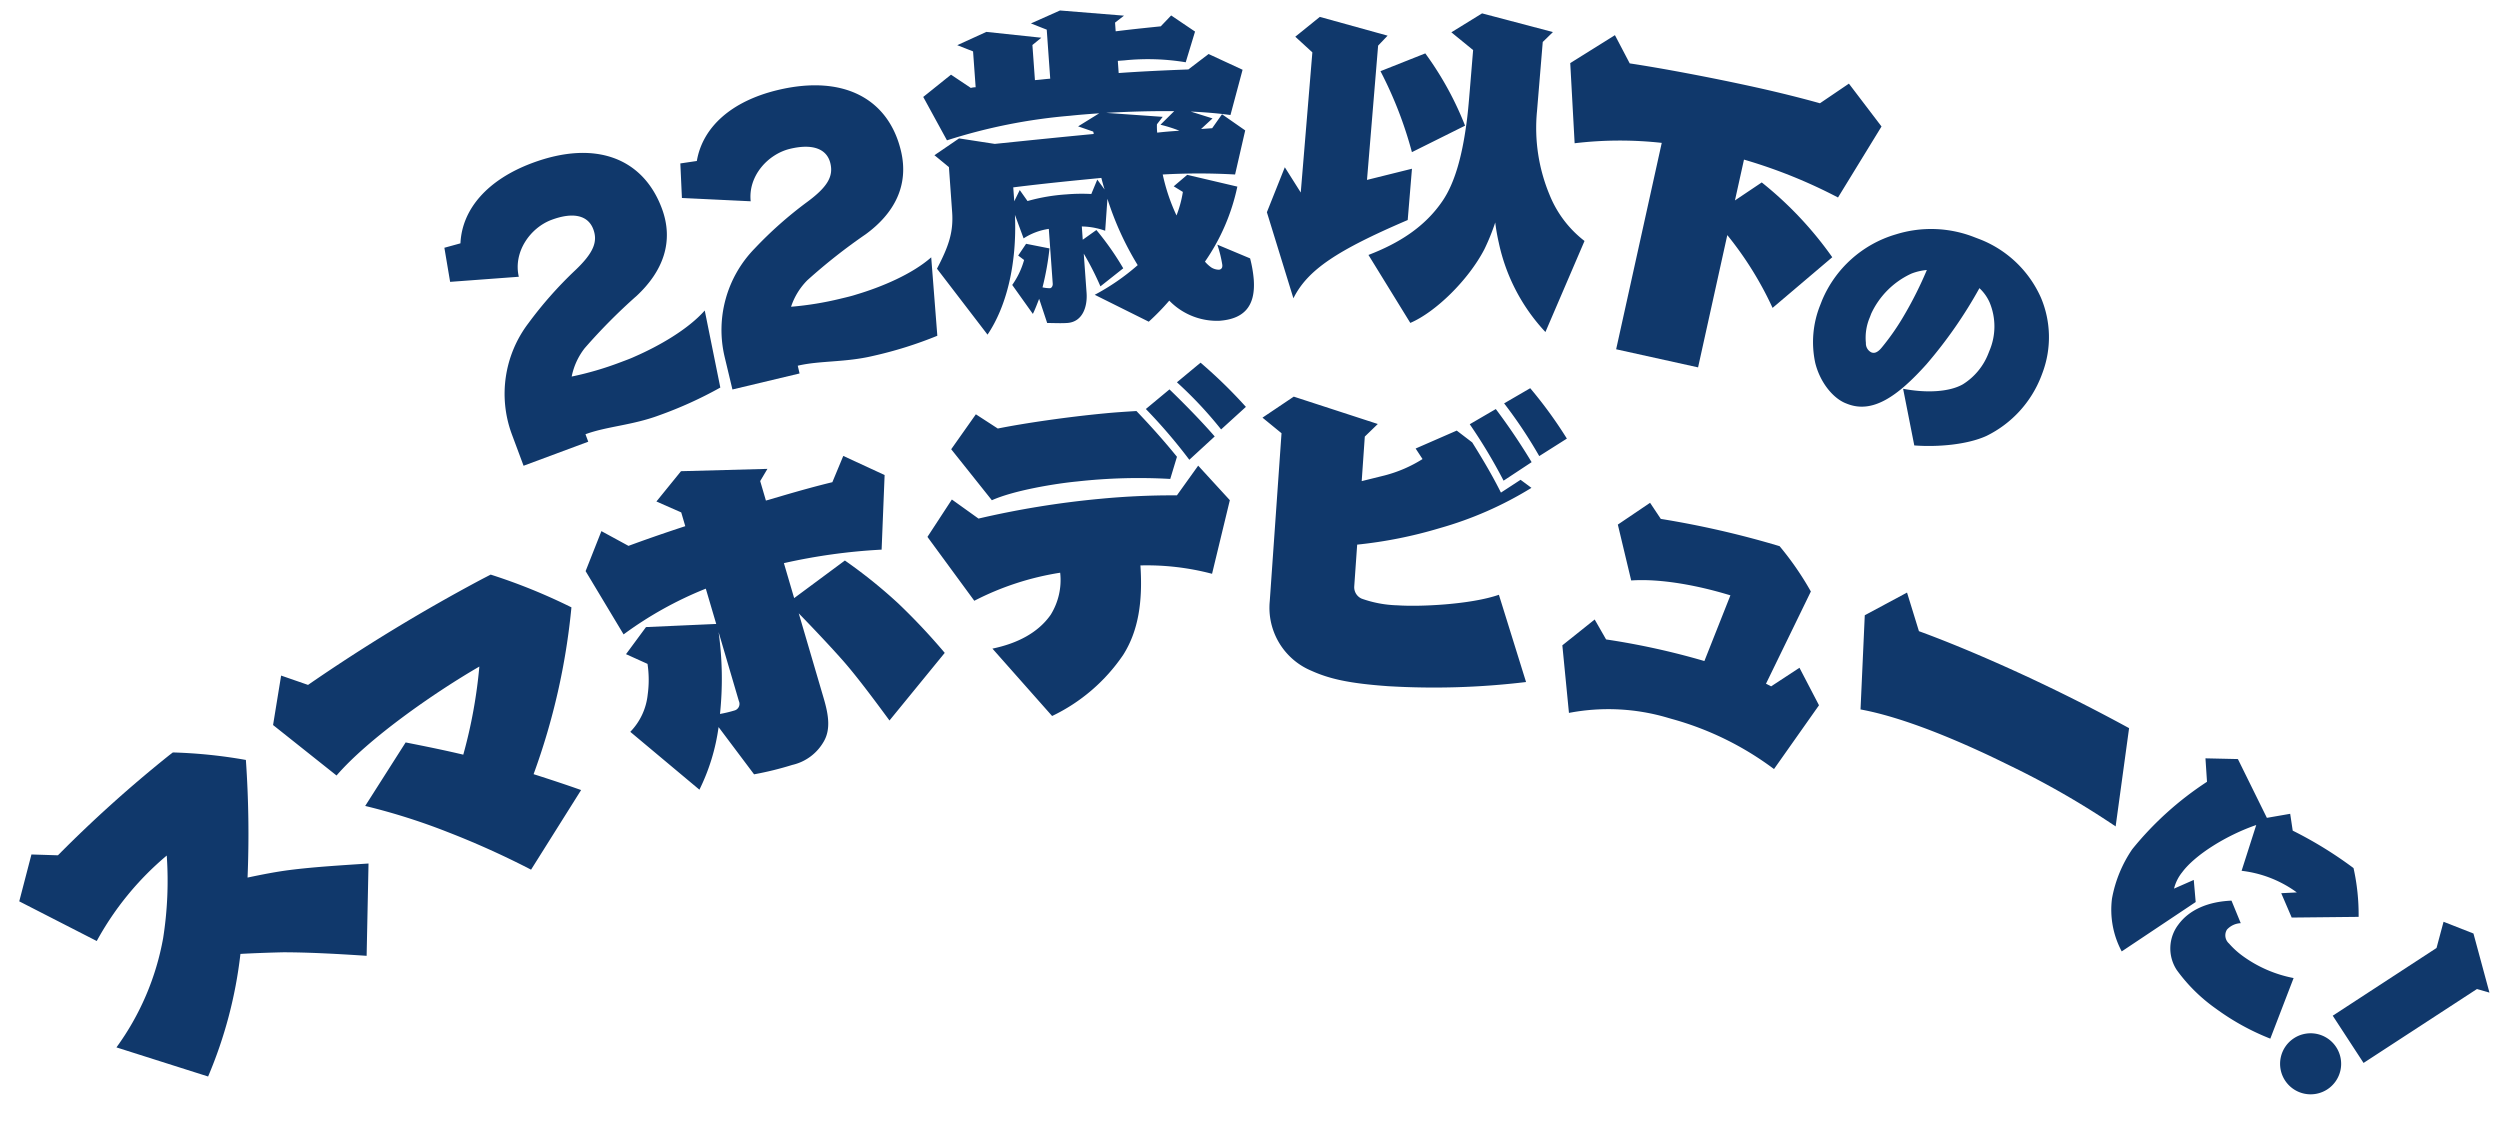
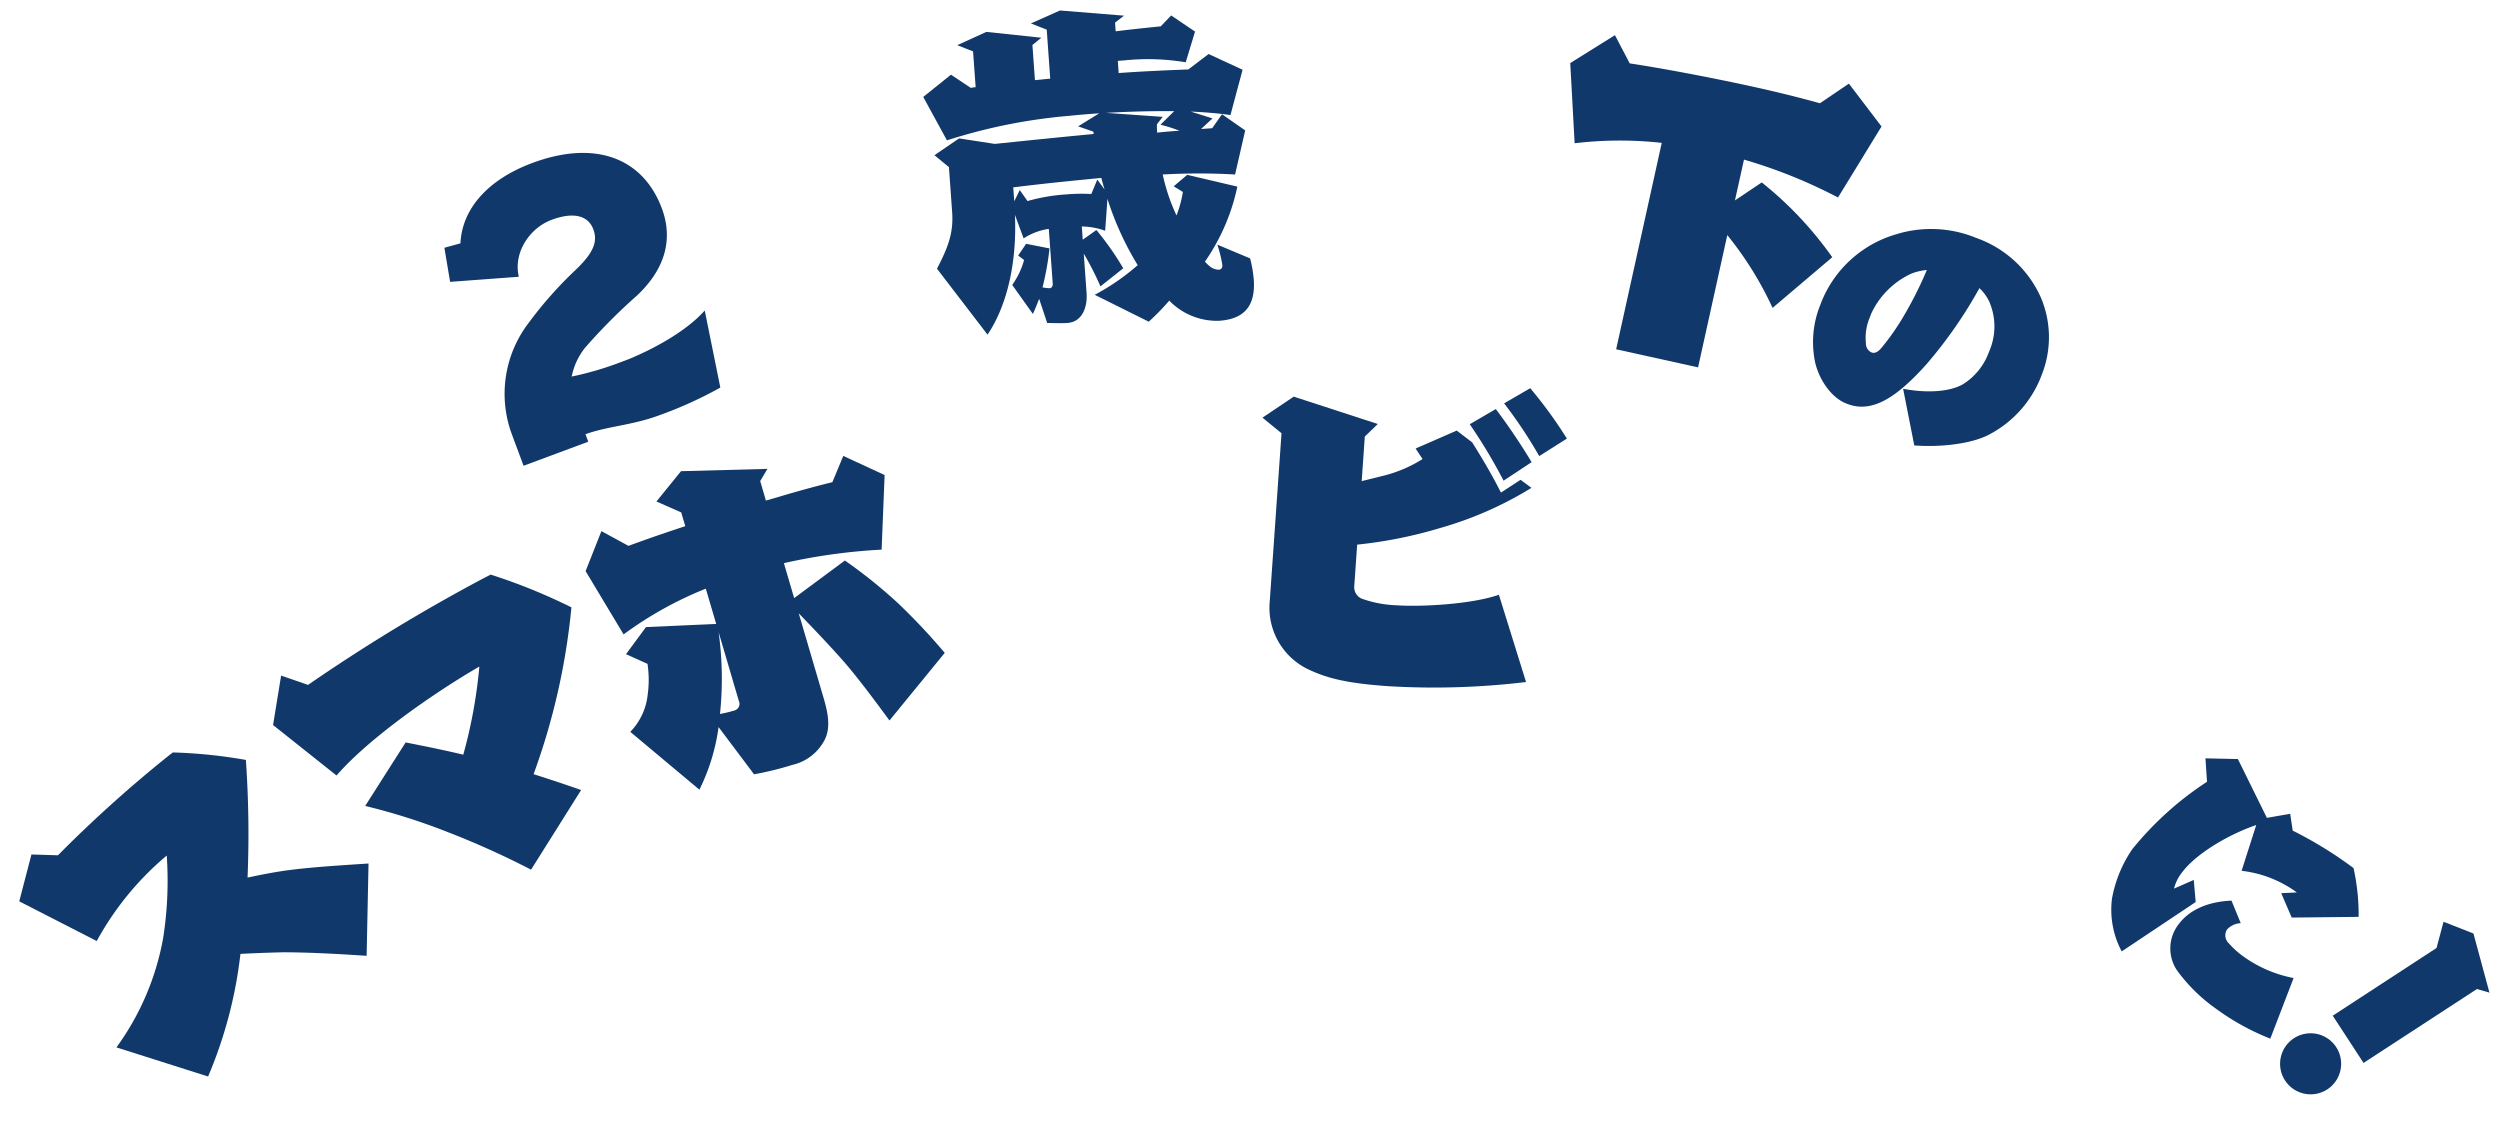
<svg xmlns="http://www.w3.org/2000/svg" width="358.35" height="160.696" viewBox="0 0 358.35 160.696">
  <g id="kv_copy_sp" transform="translate(19.275 2.731)">
    <path id="パス_1258" data-name="パス 1258" d="M41.164,31.851a57.874,57.874,0,0,1-8.416,4.742c-3.7,1.755-7.37,2.236-10.269,3.613l.49,1.032L14.031,45.48l-2.068-4.35a16.713,16.713,0,0,1,.976-16.061,56.636,56.636,0,0,1,6.007-8.126c2.465-2.777,2.894-4.416,2.1-6.1-.934-1.965-3.127-2.24-6.077-.84s-5.106,5.064-3.977,8.542L1.246,20.131,0,15.332,2.24,14.5c-.2-4.892,3.043-9.415,9.265-12.374C20.211-2.008,27.259.032,30.573,7.005c2.18,4.588.929,8.962-2.483,12.766a81.687,81.687,0,0,0-6.8,8.159,9.677,9.677,0,0,0-1.5,4.21,45.734,45.734,0,0,0,6.726-2.619c.793-.378,1.5-.709,2.035-1.022,3.328-1.811,7.253-4.532,9.419-7.454l3.188,10.82Z" transform="matrix(0.996, 0.087, -0.087, 0.996, 45.756, 17.512)" fill="#10386b" />
-     <path id="パス_1259" data-name="パス 1259" d="M111.1,52.263a57.405,57.405,0,0,1-9.111,3.211c-3.944,1.088-7.646.929-10.74,1.783l.3,1.1-9.541,2.633-1.284-4.644a16.712,16.712,0,0,1,3.743-15.651,56.632,56.632,0,0,1,7.324-6.964c2.908-2.306,3.613-3.846,3.118-5.643-.579-2.1-2.693-2.749-5.839-1.881s-5.909,4.1-5.391,7.72L73.807,33.8l-.4-4.943,2.352-.434c.649-4.854,4.626-8.747,11.268-10.581,9.289-2.563,15.879.672,17.933,8.112,1.349,4.9-.635,8.99-4.658,12.14a81.124,81.124,0,0,0-8.1,6.857,9.672,9.672,0,0,0-2.208,3.888,45.567,45.567,0,0,0,7.081-1.414c.85-.233,1.6-.439,2.184-.658,3.589-1.2,7.93-3.211,10.572-5.713L111.1,52.258Z" transform="matrix(0.999, 0.035, -0.035, 0.999, 5.921, -10.702)" fill="#10386b" />
    <path id="パス_1260" data-name="パス 1260" d="M198.1,35.511a17.9,17.9,0,0,1,.52,3.019c.292,4.038-1.6,5.676-4.939,5.919a9.519,9.519,0,0,1-7.171-2.89,34.425,34.425,0,0,1-2.94,3.019l-7.745-3.855a32.138,32.138,0,0,0,6.161-4.251,43.141,43.141,0,0,1-4.34-9.511l-.322,4.582a10.341,10.341,0,0,0-3.35-.614l.134,1.9,1.955-1.391a40.356,40.356,0,0,1,3.85,5.488l-3.271,2.588a41.354,41.354,0,0,0-2.39-4.691l.406,5.632c.139,1.945-.554,4.147-2.747,4.305-1,.069-2,0-2.9.01l-1.153-3.474c-.3.772-.589,1.544-.9,2.167L164,39.312a11.537,11.537,0,0,0,1.7-3.578l-.846-.638,1.133-1.683,3.355.663a40.467,40.467,0,0,1-1,5.582,5.344,5.344,0,0,0,1.059.124c.247-.02.426-.332.406-.628l-.564-7.878a8.973,8.973,0,0,0-3.613,1.361l-1.242-3.37c.312,7.141-1.257,13.218-3.929,17.167l-7.245-9.452c1.628-3.123,2.385-5.181,2.172-8.126l-.46-6.433-2.078-1.707,3.533-2.41,5.117.787c4.825-.495,9.6-.99,14.178-1.42a.969.969,0,0,0-.074-.346l-2.158-.747,3.024-1.871c-1.4.1-2.791.2-4.187.351a79.175,79.175,0,0,0-17.637,3.523l-3.4-6.22,3.979-3.192,2.841,1.9a3.04,3.04,0,0,1,.693-.1l-.371-5.137-2.266-.891,4.172-1.905,7.878.836-1.277,1.044.361,5.033c.747-.054,1.44-.153,2.192-.208l-.5-7.027-2.266-.891L170.846-.03l9.175.742-1.282.995.089,1.247c2.93-.361,5.023-.559,6.463-.713l1.49-1.559,3.424,2.311-1.336,4.4a33.109,33.109,0,0,0-8.789-.272l-.945.069.124,1.747c3.489-.252,6.938-.4,9.986-.515l2.9-2.212,4.874,2.257-1.737,6.488c-1.673-.233-3.588-.4-5.7-.495l3.128.98-1.643,1.519,1.593-.114,1.41-2,3.325,2.316-1.45,6.319a91.017,91.017,0,0,0-10.372,0,27.217,27.217,0,0,0,1.975,5.869,16.2,16.2,0,0,0,.911-3.37l-1.311-.807,1.935-1.643,7.185,1.687a29.534,29.534,0,0,1-4.642,10.753,4.794,4.794,0,0,0,.911.836,2.088,2.088,0,0,0,1.074.322.5.5,0,0,0,.475-.337.954.954,0,0,0,.02-.4,17.457,17.457,0,0,0-.708-2.855l4.7,1.97Zm-21.908-11.3,1.054,1.425c-.193-.589-.332-1.128-.47-1.668-3.88.381-7.962.772-12.629,1.356l.144,1.994.787-1.608,1.113,1.574a26.831,26.831,0,0,1,5.592-.955,26.229,26.229,0,0,1,3.553-.054l.856-2.064ZM187.212,14.4c-3.058-.03-6.359.054-9.754.247l8.111.569-.826,1.064a9.654,9.654,0,0,0,.035,1.2c1.094-.129,2.192-.208,3.187-.277a20.721,20.721,0,0,0-2.717-.856l1.965-1.945Z" transform="translate(-38.182 -1.198)" fill="#10386b" />
-     <path id="パス_1261" data-name="パス 1261" d="M249.21,31.95l3.015-6.25,2.024,3.769,3.064-19.915-2.284-2.407,3.706-2.588,9.5,3.363-1.456,1.328-2.936,19.082,6.539-1.147-1.122,7.289c-10.48,3.647-14.818,6.137-17.121,10.039L249.21,31.941Zm38.61,19.911A26.892,26.892,0,0,1,282.046,38.6a28.155,28.155,0,0,1-.3-2.9,30.935,30.935,0,0,1-1.823,3.725c-2.608,4.26-7.617,8.495-11.323,9.779l-5.3-10.132c4.465-1.368,8.343-3.426,11.146-7,1.931-2.456,3.2-6.171,4.122-10.534.338-1.549.593-3.215.858-4.926l.887-5.774-2.931-2.755,4.578-2.4L291.9,9.065l-1.554,1.314-1.515,9.833a24.913,24.913,0,0,0,.951,12.068,15.761,15.761,0,0,0,4.539,6.96l-6.5,12.622ZM270.542,24.814a57.181,57.181,0,0,0-3.681-11.887l6.583-2.093a46.1,46.1,0,0,1,4.96,10.73Z" transform="matrix(0.998, -0.07, 0.07, 0.998, -88.629, 13.251)" fill="#10386b" />
    <path id="パス_1262" data-name="パス 1262" d="M345.059,61.145l10.094-28.571a54.678,54.678,0,0,0-12.4-1.468l.776-11.483,6.846-3.193,1.611,4.276c4.2,1.167,11.152,3.356,17.459,5.586,3.342,1.181,6.461,2.388,8.907,3.411l4.464-2.289,3.89,6.668-7.43,9.342a73.124,73.124,0,0,0-12.714-7.034l-2,5.65,4.128-2.091a52.069,52.069,0,0,1,8.725,11.873l-9.377,6.164a49.3,49.3,0,0,0-5.17-11.147L356.4,65.149,345.054,61.14Z" transform="translate(-137.556 28.7) rotate(-7)" fill="#10386b" />
    <path id="パス_1263" data-name="パス 1263" d="M412.54,115.157c3.277,1.061,6.581,1.278,8.628.408a9.091,9.091,0,0,0,4.134-3.909l.2-.367a8.92,8.92,0,0,0,.87-6.928,6.275,6.275,0,0,0-1.19-2.176,64.853,64.853,0,0,1-8.852,9.892c-4.712,4.113-8.539,6.092-11.932,4.283l-.265-.143c-1.747-.972-3.284-3.461-3.617-6.282a14.2,14.2,0,0,1,1.706-8.1l.34-.632a16.516,16.516,0,0,1,11.68-8.131,16.94,16.94,0,0,1,11.137,1.788l.734.388a15.915,15.915,0,0,1,7.655,9.369,14.543,14.543,0,0,1-1.067,10.667l-.245.469a15.932,15.932,0,0,1-8.866,7.581c-2.923.918-7.186.741-10.423.088l-.6-8.261Zm-3.8-5.7c.333.177.823.136,1.53-.551a34.5,34.5,0,0,0,3.841-4.324,54.724,54.724,0,0,0,3.909-5.9,7.978,7.978,0,0,0-2.264.245,11.761,11.761,0,0,0-6.418,5l-.245.469a7.436,7.436,0,0,0-1.02,3.6,1.43,1.43,0,0,0,.605,1.435l.068.034Z" transform="translate(-170.01 -11.033) rotate(-7)" fill="#10386b" />
    <path id="パス_1264" data-name="パス 1264" d="M84.947,176.767c-4.082-.926-8.068-1.783-11.721-2.368-1.676-.224-3.907-.507-6.1-.731A63.183,63.183,0,0,1,59.8,190.3l-12.325-6.177a37.977,37.977,0,0,0,9.061-14.42A53.01,53.01,0,0,0,58.9,158.089a42.668,42.668,0,0,0-11.829,10.533L36.99,161.266l2.777-6.362,3.732.711a185.871,185.871,0,0,1,18-11.673l.575-.312a71.021,71.021,0,0,1,10.172,2.7,152.793,152.793,0,0,1-2.4,16.691c2.075-.107,4.219-.185,6.09-.127,3.391.1,7.22.468,11.351.848l-2.338,13.027Z" transform="translate(-78.278 -27.027) rotate(-9)" fill="#10386b" />
    <path id="パス_1265" data-name="パス 1265" d="M111.543,166.11a122.088,122.088,0,0,0-11.219-6.56,90.126,90.126,0,0,0-11.436-5l6.718-8.441c2.738.847,5.368,1.674,8.028,2.61a70.65,70.65,0,0,0,3.615-12.312c-6.856,3.063-16.853,8.569-21.985,13.376l-8.284-8.146,1.891-6.925,3.694,1.734a253.633,253.633,0,0,1,26.4-12.47l1.281-.5a82.919,82.919,0,0,1,11.012,5.88,96.247,96.247,0,0,1-7.9,23.2c2.246.985,4.511,2.009,6.531,2.975l-8.333,10.6Z" transform="matrix(0.995, -0.105, 0.105, 0.995, -71.6, -31.651)" fill="#10386b" />
    <path id="パス_1266" data-name="パス 1266" d="M166.683,147.8c-2.3-3.5-4.508-6.772-6.228-8.937-1.651-2.076-3.777-4.577-5.942-7.059l2.936,12.358c.593,2.491.771,4.558-.356,6.238a6.967,6.967,0,0,1-4.647,3.055,46.69,46.69,0,0,1-5.536,1.058l-4.726-7.029a29.05,29.05,0,0,1-3.213,8.819l-9.461-8.8a8.983,8.983,0,0,0,2.768-5.18,15.464,15.464,0,0,0,.208-4.419l-3.005-1.552,3.065-3.727,10.074.079-1.226-5.131a53.144,53.144,0,0,0-12.111,5.932l-4.963-9.343,2.561-5.606,3.767,2.313c2.155-.672,5.012-1.513,8.275-2.393l-.475-2-3.47-1.75,3.747-4.152,12.388.316-1.127,1.691.672,2.837,2.59-.613c2.541-.6,4.943-1.127,7.059-1.522l1.76-3.678,5.774,3.045-.989,10.657a83.33,83.33,0,0,0-14.088,1.2l1.206,5.082,7.543-5a71.823,71.823,0,0,1,7.3,6.525,89.845,89.845,0,0,1,6.3,7.444l-8.423,9.273ZM142.9,133.881a48.476,48.476,0,0,1-.415,11.735,17.939,17.939,0,0,0,2.165-.405.98.98,0,0,0,.633-1.305L142.9,133.891Z" transform="translate(-65.982 -38.352) rotate(-3)" fill="#10386b" />
-     <path id="パス_1267" data-name="パス 1267" d="M183.533,137.7c3.631-.752,6.589-2.3,8.376-4.861a9.439,9.439,0,0,0,1.357-6.023,40.419,40.419,0,0,0-12.309,4.022l-6.716-9.156,3.5-5.359,3.817,2.733a129.885,129.885,0,0,1,17.307-2.821A109.877,109.877,0,0,1,210,115.726l3.046-4.256,4.539,4.949-2.548,10.552a36.683,36.683,0,0,0-10.269-1.2c.342,5.144-.273,9.371-2.479,12.837a25.7,25.7,0,0,1-10.181,8.746l-8.541-9.645Zm25.507-24.326a79.837,79.837,0,0,0-13.325.361c-3.075.293-9.069,1.269-12.241,2.694l-5.828-7.312,3.534-5.008,3.143,2.04c3.836-.771,10-1.669,15.384-2.177,1.611-.156,3.124-.244,4.49-.332,1.913,2,3.9,4.2,5.808,6.56l-.966,3.192Zm2.733-2.753a76.628,76.628,0,0,0-6.228-7.272l3.387-2.811c1.962,1.894,4.49,4.451,6.482,6.745l-3.641,3.348Zm4.559-4.344A57.2,57.2,0,0,0,210,99.521l3.387-2.811a69.876,69.876,0,0,1,6.5,6.335Z" transform="translate(-60.575 -47.454)" fill="#10386b" />
    <path id="パス_1268" data-name="パス 1268" d="M261.3,140.245a110.413,110.413,0,0,1-19.746,1.293c-5.6-.2-8.456-.747-11.1-1.829a9.786,9.786,0,0,1-6.311-9.748l.843-24.141-2.806-2.135,4.376-3.17,12.181,3.5-1.8,1.867-.22,6.4,3.256-.929a19.289,19.289,0,0,0,5.353-2.538l-1.044-1.475,5.8-2.777,2.279,1.618c1.513,2.241,3.016,4.568,4.367,7.048l2.748-1.934,1.6,1.1a51.858,51.858,0,0,1-12.976,6.244,63.678,63.678,0,0,1-11.712,2.767l-.211,5.995a1.787,1.787,0,0,0,1.13,1.724,16.5,16.5,0,0,0,5.181.776c3.17.115,10.486-.479,14.46-2.021l4.328,12.363Zm-4.252-28.738a76.1,76.1,0,0,0-5.133-7.919l3.658-2.308a89.822,89.822,0,0,1,5.4,7.431l-3.917,2.787Zm4.989-3.7a66.578,66.578,0,0,0-5.3-7.383L260.4,98.12a62.575,62.575,0,0,1,5.506,7.038l-3.869,2.643Z" transform="matrix(0.999, 0.035, -0.035, 0.999, -56.639, -54.222)" fill="#10386b" />
-     <path id="パス_1269" data-name="パス 1269" d="M300.32,149.55a43.775,43.775,0,0,0-15.3-5.6l-.5-.088a29.972,29.972,0,0,0-14.254.773l-1.957-9.529,4.216-4.168,1.927,2.671a105.976,105.976,0,0,1,14.332,1.6l2.72-9.754-.646-.117c-4.04-.744-9.4-1.262-13.716-.509L274.4,117.07l4.265-3.59,1.771,2.133a133.232,133.232,0,0,1,17.335,2.1,43.4,43.4,0,0,1,5.136,5.987L297.9,137.517l.773.294,3.757-3.072,3.346,5.048-5.449,9.763Z" transform="matrix(0.995, 0.105, -0.105, 0.995, -48.11, -72.833)" fill="#10386b" />
-     <path id="パス_1270" data-name="パス 1270" d="M352.411,151.27a121.389,121.389,0,0,0-16.462-6.279c-1.6-.491-3.159-.971-4.679-1.383-7.436-2.07-13.342-3.09-17.619-3.188l-1.511-13.43,5.474-4.16,2.551,5.2c6.171,1.207,13.94,3.218,21.327,5.494,3.738,1.148,7.348,2.364,10.6,3.522l.3,14.235Z" transform="translate(-40.41 -88.796) rotate(9)" fill="#10386b" />
    <path id="パス_1271" data-name="パス 1271" d="M382.75,151.6l-2.148-3.155,2.17-.533-.348-.163a16.681,16.681,0,0,0-8.012-1.37l.807-6.842c-3.873,2.229-7.768,5.843-9.116,8.649a6.049,6.049,0,0,0-.711,2.547l2.54-1.762.874,3.058L359.749,161a12.688,12.688,0,0,1-2.814-7.176,18.323,18.323,0,0,1,1.5-7.487A46.294,46.294,0,0,1,367.11,134.8l-.859-3.258,4.584-.785,5.687,7.479,3.169-1.207.815,2.3a57.3,57.3,0,0,1,9.582,3.606,30.8,30.8,0,0,1,2.051,6.724l-9.382,1.925Zm.289,17.61a34.6,34.6,0,0,1-8.471-2.732,23.931,23.931,0,0,1-6.576-4.376,5.639,5.639,0,0,1-.985-6.465c1.14-2.384,3.584-4.021,6.8-4.784l1.918,2.918a2.83,2.83,0,0,0-1.763,1.281,1.558,1.558,0,0,0,.667,1.9A11.9,11.9,0,0,0,377,158.381a18.26,18.26,0,0,0,7.664,1.666l-1.622,9.168Z" transform="translate(-37.567 -93.041) rotate(11)" fill="#10386b" />
    <path id="パス_1272" data-name="パス 1272" d="M395.672,180.327a4.375,4.375,0,1,1,6.159.229A4.382,4.382,0,0,1,395.672,180.327ZM400.786,170l12.962-12.146.337-3.874,4.512.91,3.731,7.942-1.855-.193-14.158,13.256-5.529-5.9Z" transform="matrix(0.985, 0.174, -0.174, 0.985, -50.098, -94.325)" fill="#10386b" />
  </g>
</svg>